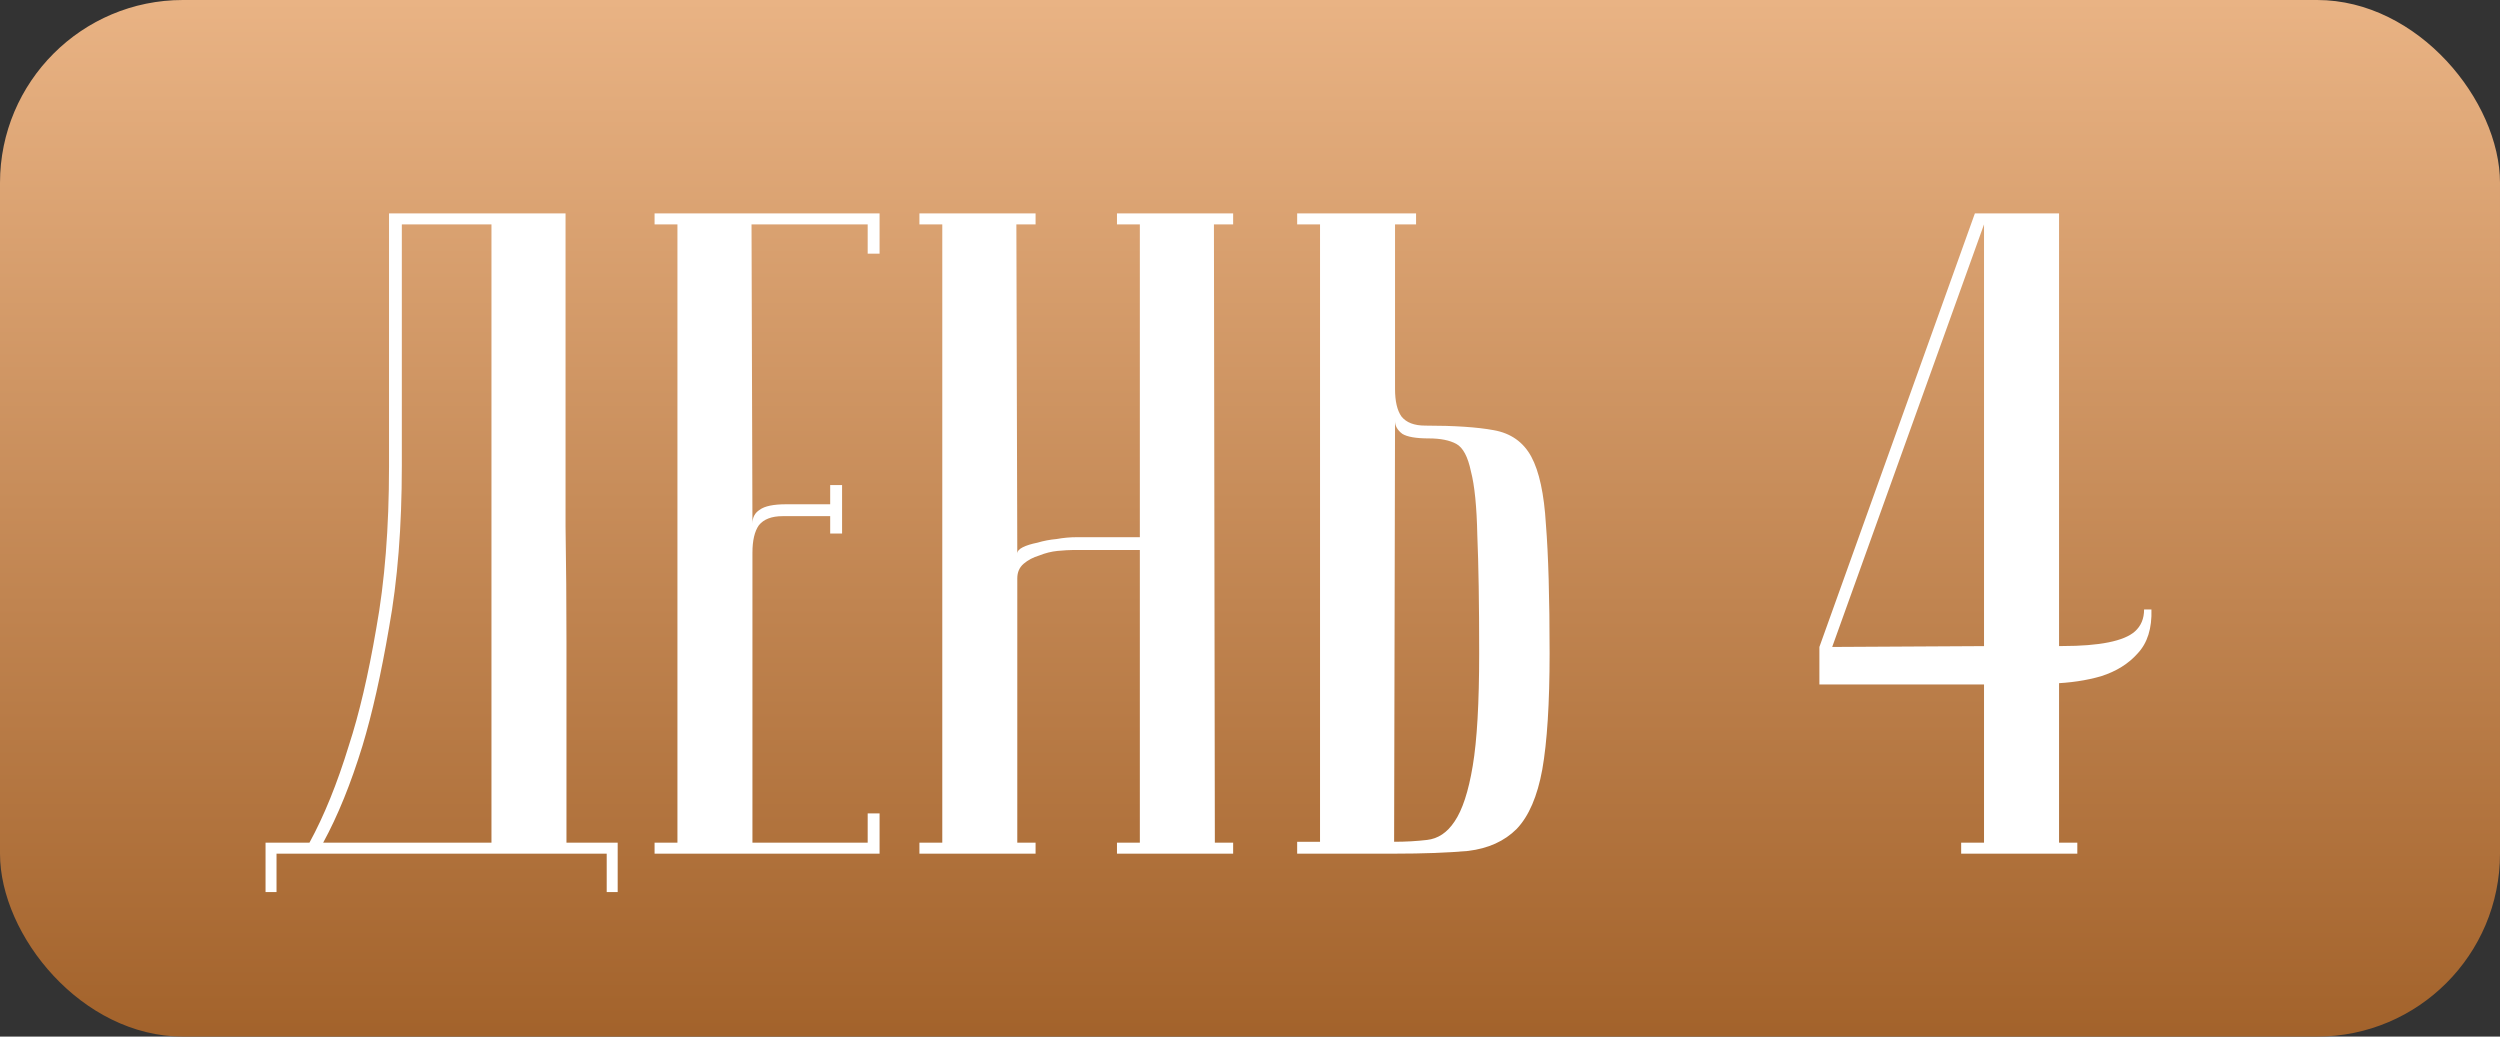
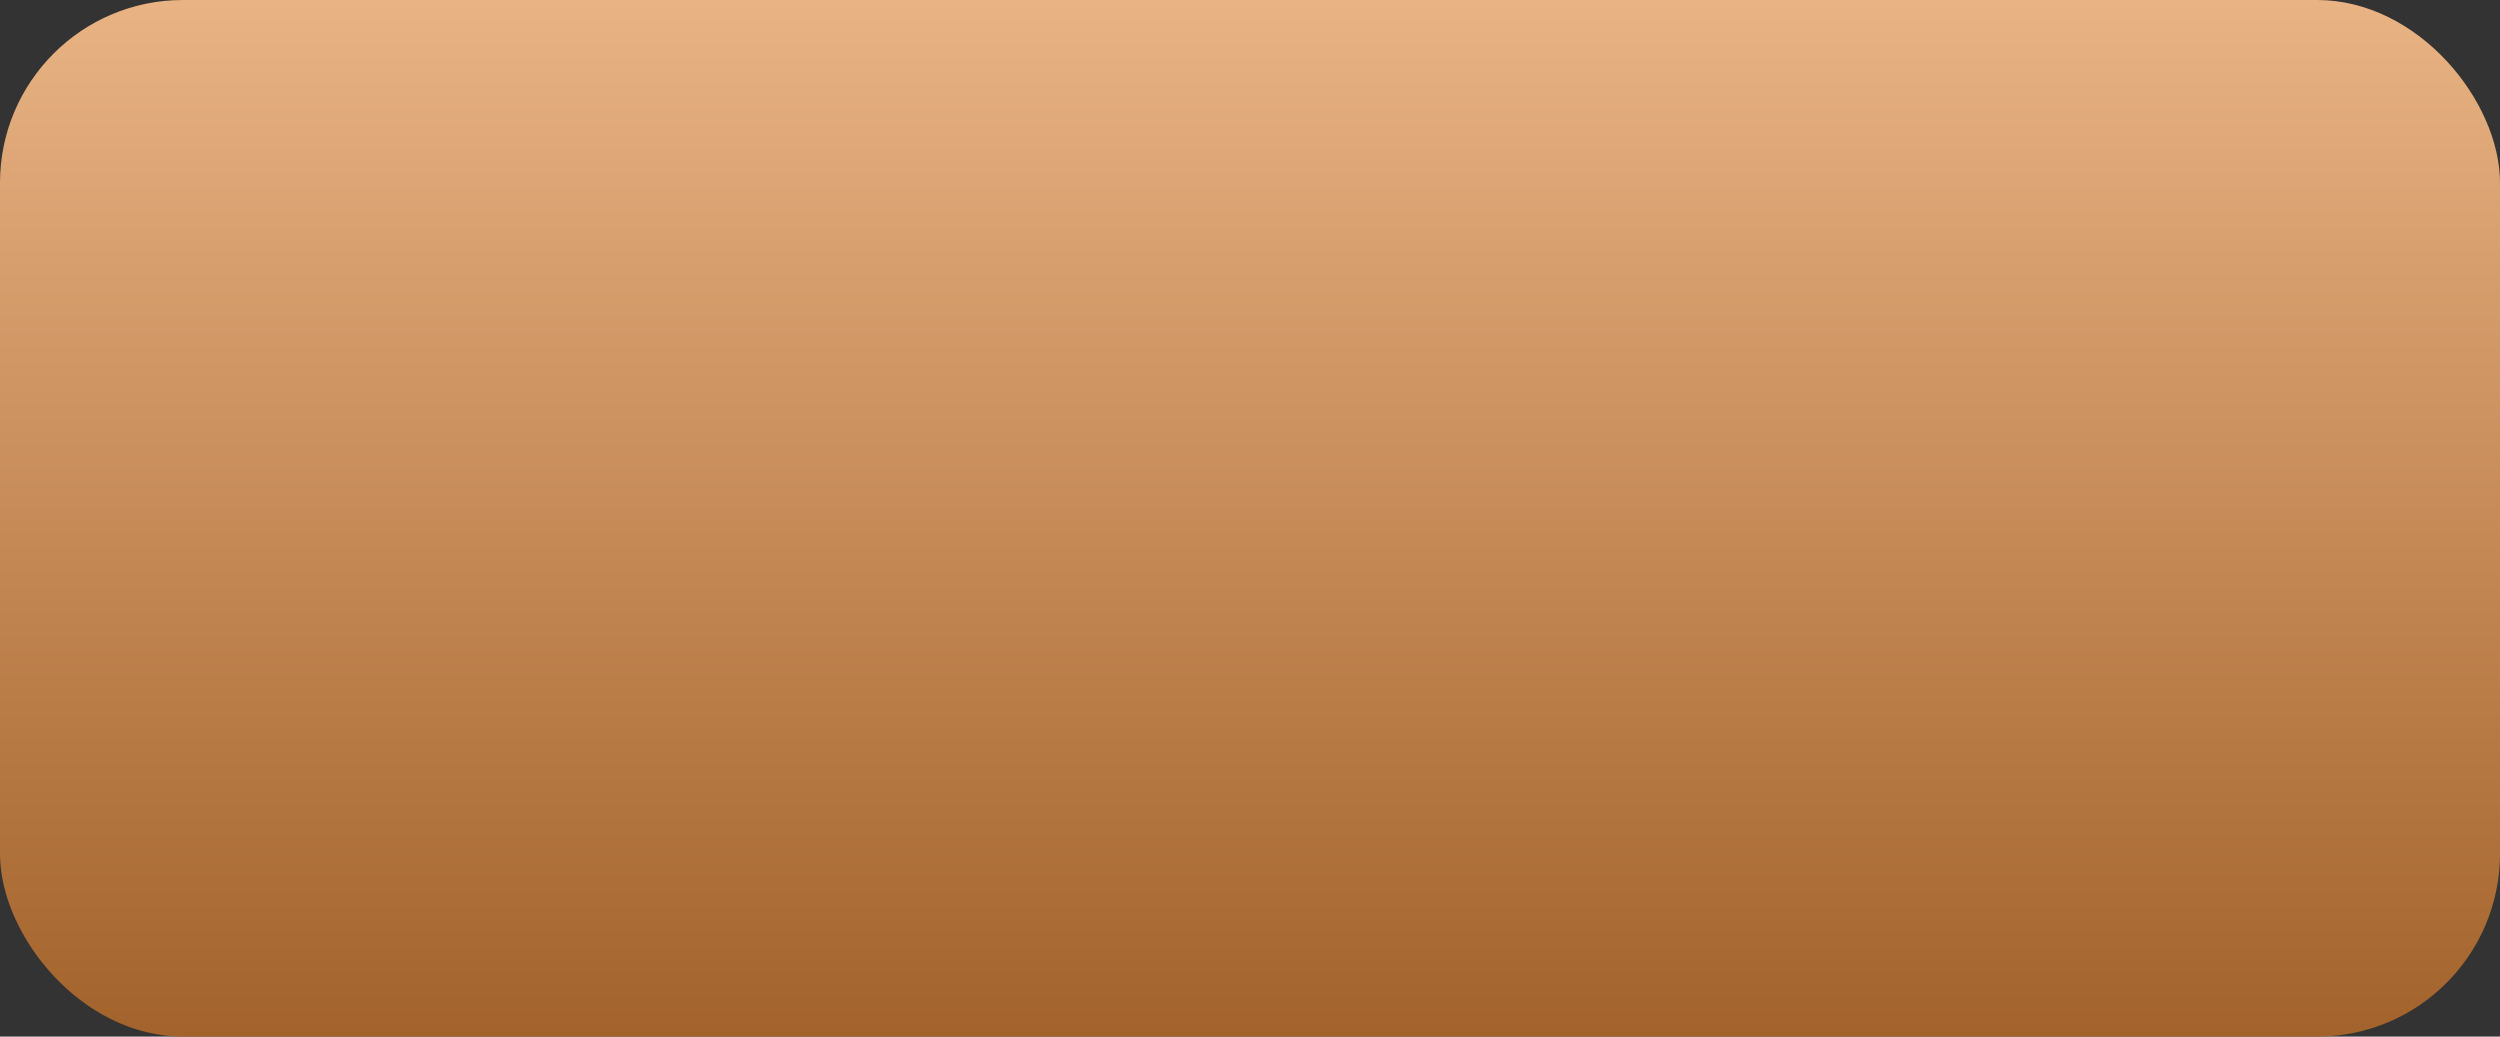
<svg xmlns="http://www.w3.org/2000/svg" width="82" height="34" viewBox="0 0 82 34" fill="none">
  <rect x="0" y="0" width="82" height="34" fill="#333333" stroke="none" />
  <rect width="82" height="34" rx="6" fill="url(#paint0_linear_0_81)" />
-   <path d="M18.55 7C18.55 7 18.55 7.3 18.55 7.9C18.55 8.48 18.55 9.25 18.55 10.21C18.55 11.17 18.55 12.27 18.55 13.51C18.55 14.73 18.55 15.98 18.55 17.26C18.57 18.54 18.58 19.8 18.58 21.04C18.58 22.26 18.58 23.36 18.58 24.34C18.58 25.3 18.58 26.09 18.58 26.71C18.58 27.31 18.58 27.62 18.58 27.64H20.26V29.26H19.9V28H9.07V29.26H8.71V27.64H10.15C10.63 26.76 11.06 25.7 11.44 24.46C11.78 23.42 12.08 22.14 12.34 20.62C12.62 19.08 12.76 17.31 12.76 15.31V7H18.55ZM13.18 7.36V15.28C13.18 17.28 13.04 19.05 12.76 20.59C12.5 22.11 12.21 23.4 11.89 24.46C11.51 25.7 11.08 26.76 10.6 27.64H16.12V7.36H13.18ZM28.85 7V8.32H28.46V7.36H24.65L24.68 17.17C24.68 16.97 24.76 16.82 24.92 16.72C25.08 16.6 25.37 16.54 25.79 16.54H27.23V15.91H27.62V17.5H27.23V16.93H25.67C25.31 16.93 25.05 17.03 24.89 17.23C24.75 17.43 24.68 17.73 24.68 18.13V27.64H28.46V26.68H28.85V28H21.47V27.64H22.22V7.36H21.47V7H28.85ZM37.387 18.04H35.197C35.077 18.04 34.907 18.05 34.687 18.07C34.487 18.09 34.287 18.14 34.087 18.22C33.887 18.28 33.717 18.37 33.577 18.49C33.437 18.61 33.367 18.77 33.367 18.97V27.64H33.967V28H30.157V27.64H30.907V7.36H30.157V7H33.967V7.36H33.337L33.367 18.16C33.367 18.08 33.427 18.01 33.547 17.95C33.667 17.89 33.827 17.84 34.027 17.8C34.227 17.74 34.437 17.7 34.657 17.68C34.877 17.64 35.097 17.62 35.317 17.62H37.387V7.36H36.637V7H40.447V7.36H39.817L39.847 27.64H40.447V28H36.637V27.64H37.387V18.04ZM45.727 27.61C46.106 27.61 46.467 27.59 46.806 27.55C47.166 27.51 47.467 27.31 47.706 26.95C47.967 26.57 48.166 25.96 48.306 25.12C48.447 24.28 48.517 23.05 48.517 21.43C48.517 19.79 48.496 18.5 48.456 17.56C48.437 16.62 48.367 15.92 48.246 15.46C48.147 14.98 47.986 14.68 47.767 14.56C47.547 14.44 47.246 14.38 46.867 14.38C46.447 14.38 46.157 14.33 45.996 14.23C45.837 14.11 45.757 13.97 45.757 13.81L45.727 27.61ZM42.547 28V27.61H43.297V7.36H42.547V7H46.447V7.36H45.757V12.76C45.757 13.16 45.827 13.46 45.967 13.66C46.127 13.86 46.386 13.96 46.746 13.96C47.706 13.96 48.456 14.01 48.996 14.11C49.556 14.21 49.967 14.5 50.227 14.98C50.486 15.46 50.647 16.2 50.706 17.2C50.786 18.2 50.827 19.61 50.827 21.43C50.827 23.07 50.746 24.34 50.587 25.24C50.426 26.12 50.147 26.77 49.746 27.19C49.346 27.59 48.816 27.83 48.157 27.91C47.496 27.97 46.687 28 45.727 28H42.547ZM59.676 22.45V21.22L64.776 7H67.537V27.64H68.136V28H64.326V27.64H65.076V7.36L60.096 21.22L65.526 21.19C66.347 21.19 67.056 21.19 67.656 21.19C68.257 21.19 68.757 21.15 69.156 21.07C69.556 20.99 69.847 20.87 70.026 20.71C70.227 20.53 70.326 20.29 70.326 19.99H70.567C70.587 20.61 70.436 21.09 70.117 21.43C69.817 21.77 69.416 22.02 68.916 22.18C68.436 22.32 67.897 22.4 67.296 22.42C66.697 22.44 66.106 22.45 65.526 22.45H59.676Z" fill="white" />
  <defs>
    <linearGradient id="paint0_linear_0_81" x1="40.913" y1="-4.59418e-07" x2="40.913" y2="36.311" gradientUnits="userSpaceOnUse">
      <stop stop-color="#E9B384" />
      <stop offset="1" stop-color="#9E5D25" />
    </linearGradient>
  </defs>
</svg>